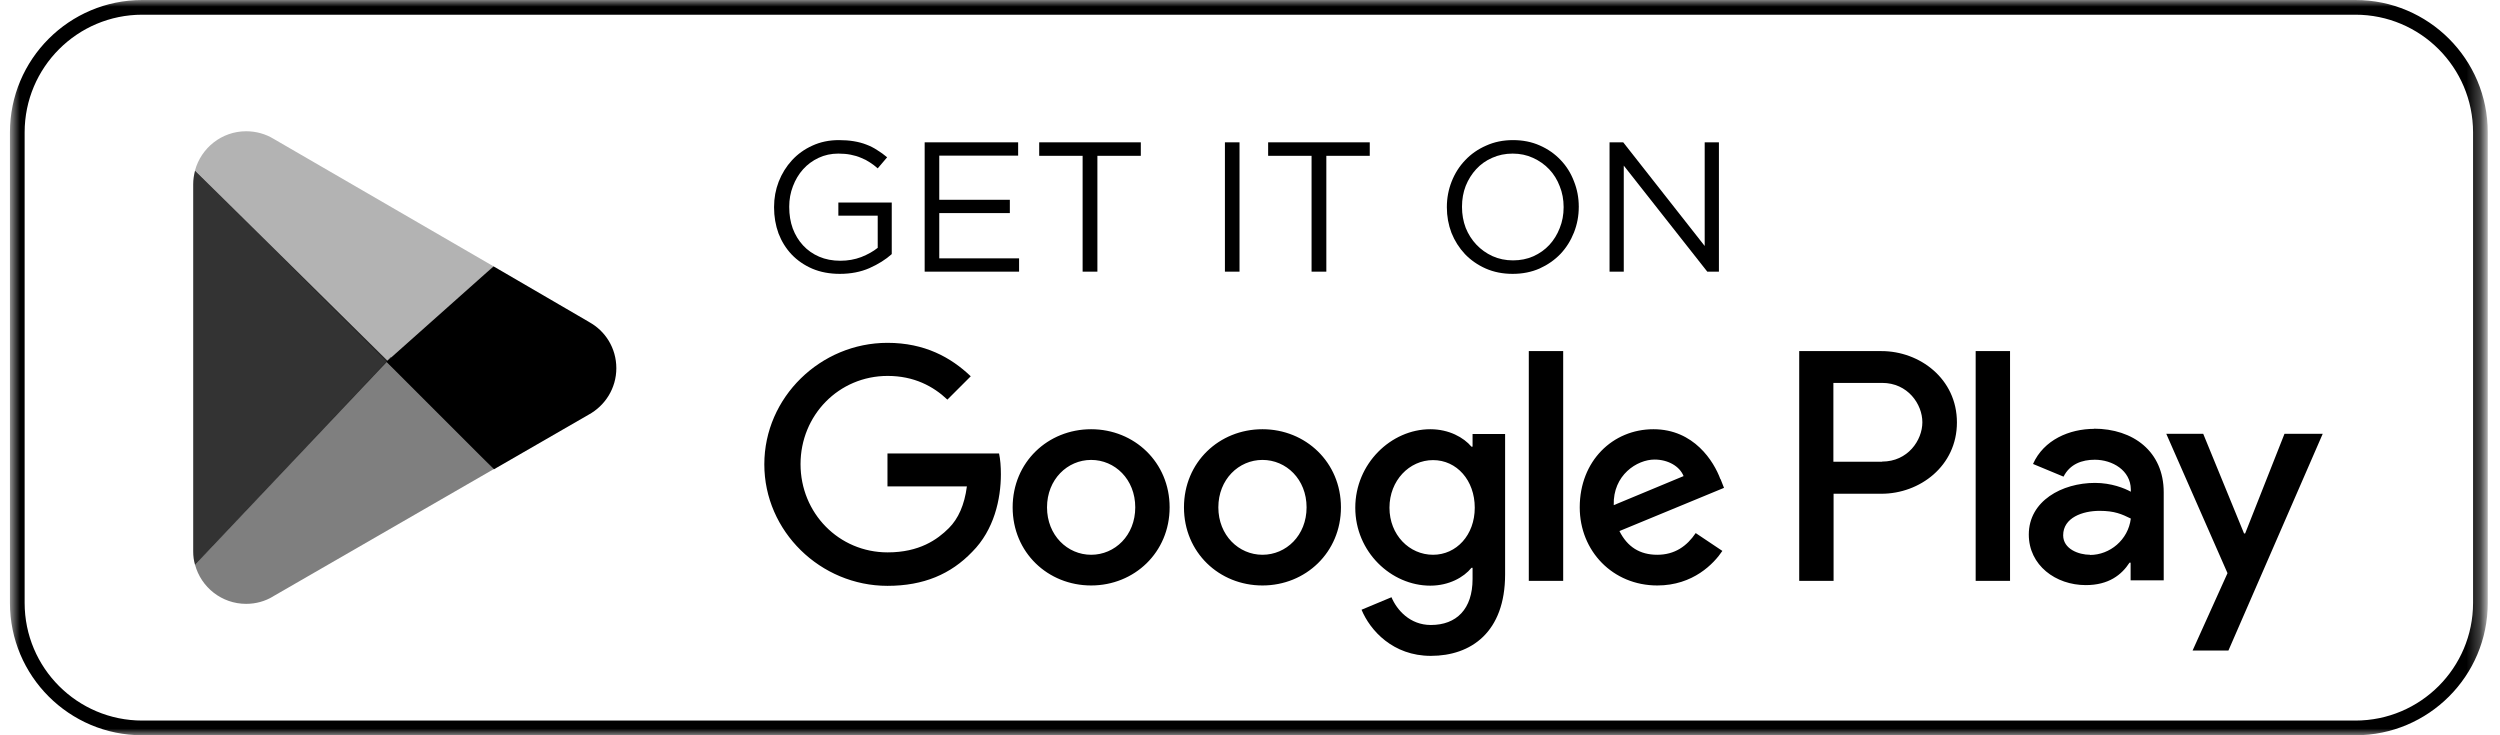
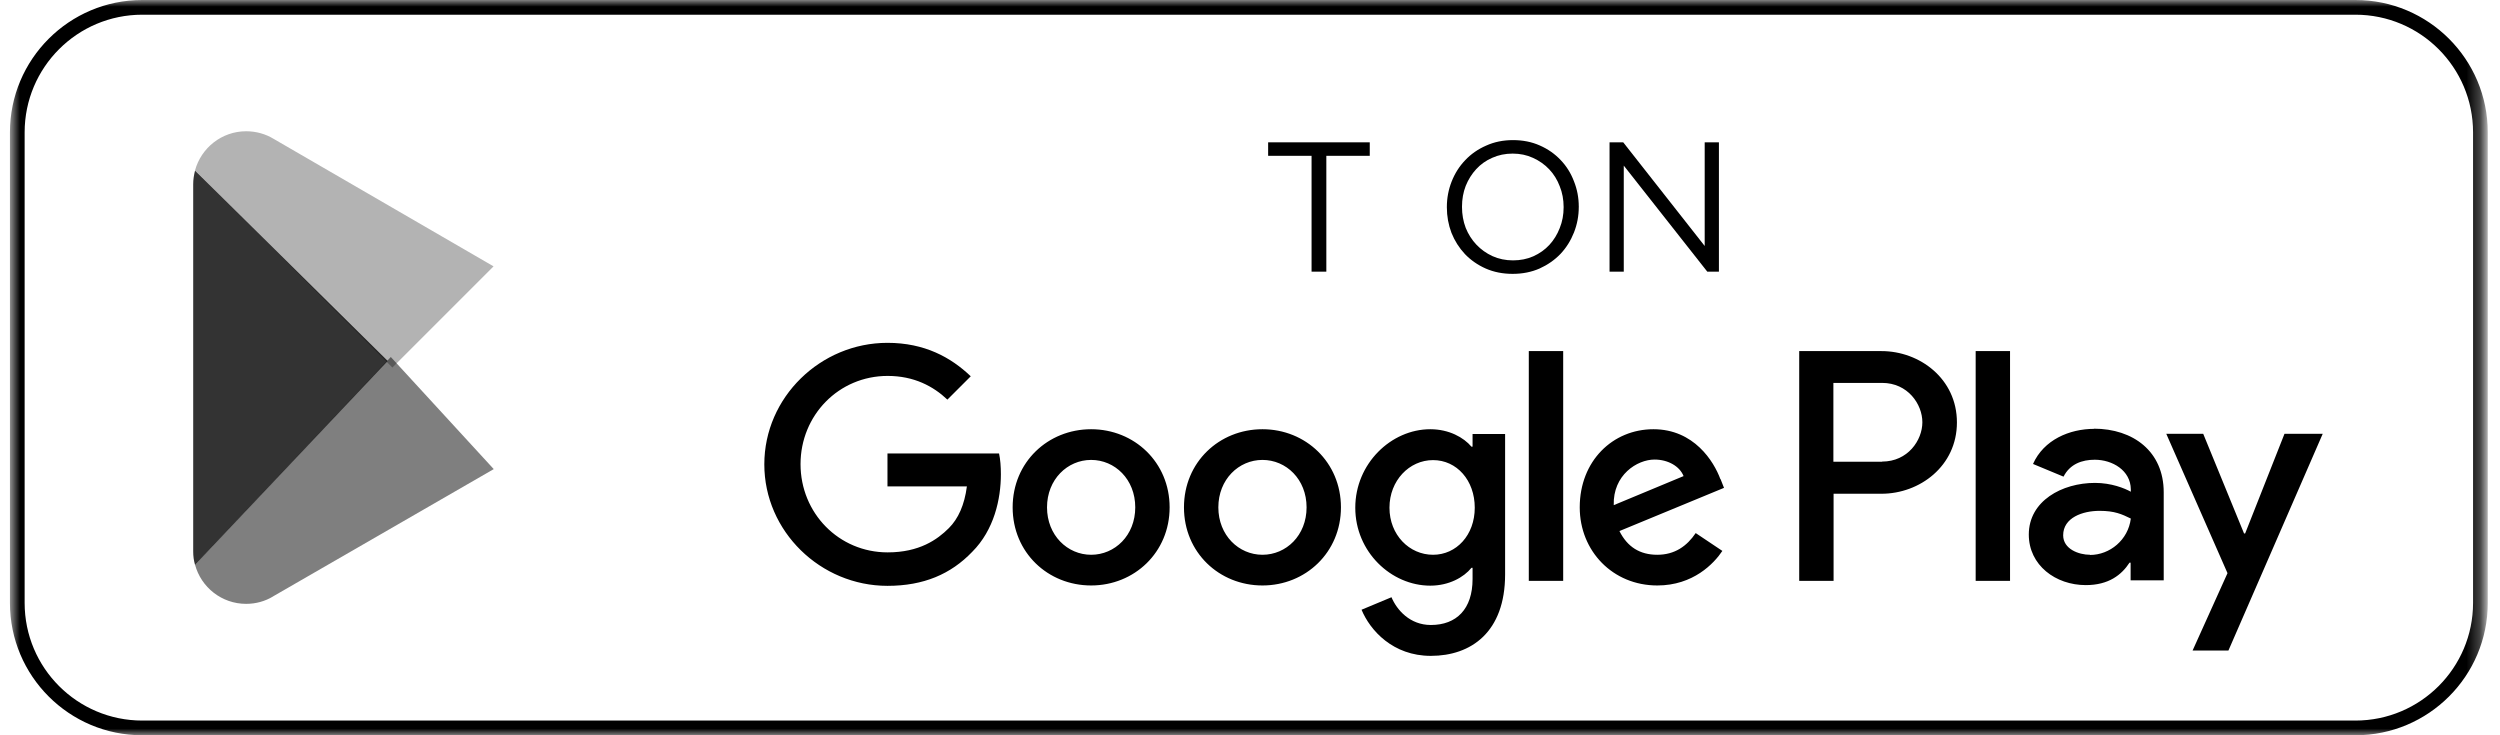
<svg xmlns="http://www.w3.org/2000/svg" width="187" height="55" viewBox="0 0 187 55" fill="none">
  <mask id="mask0_1935_7" style="mask-type:luminance" maskUnits="userSpaceOnUse" x="0" y="0" width="186" height="55">
    <path d="M185.743 0H0.743V55H185.743V0Z" fill="white" />
  </mask>
  <g mask="url(#mask0_1935_7)">
    <path d="M176.185 0.55H10.643C5.479 0.55 1.293 4.736 1.293 9.9V45.098C1.293 50.262 5.479 54.448 10.643 54.448H176.185C181.349 54.448 185.535 50.262 185.535 45.098V9.9C185.535 4.736 181.349 0.55 176.185 0.55Z" stroke="black" stroke-width="1.1" />
    <path d="M120.394 10.646H121.417L127.511 18.399V10.646H128.575V20.32H127.705L121.458 12.387V20.32H120.394V10.646Z" fill="black" />
    <path d="M113.172 19.476C113.725 19.476 114.232 19.375 114.692 19.172C115.162 18.96 115.563 18.675 115.895 18.316C116.226 17.956 116.484 17.537 116.669 17.058C116.862 16.579 116.959 16.063 116.959 15.51V15.483C116.959 14.93 116.862 14.414 116.669 13.935C116.484 13.447 116.222 13.023 115.881 12.664C115.54 12.304 115.135 12.019 114.665 11.807C114.204 11.595 113.697 11.489 113.145 11.489C112.592 11.489 112.081 11.595 111.611 11.807C111.15 12.009 110.754 12.29 110.422 12.65C110.091 13.009 109.828 13.428 109.635 13.907C109.45 14.386 109.358 14.902 109.358 15.455V15.483C109.358 16.035 109.45 16.556 109.635 17.044C109.828 17.523 110.095 17.942 110.436 18.302C110.777 18.661 111.178 18.947 111.638 19.159C112.108 19.37 112.62 19.476 113.172 19.476ZM113.145 20.485C112.408 20.485 111.735 20.352 111.127 20.084C110.528 19.817 110.012 19.458 109.579 19.007C109.146 18.546 108.81 18.016 108.57 17.417C108.34 16.809 108.225 16.174 108.225 15.51V15.483C108.225 14.819 108.345 14.184 108.584 13.576C108.824 12.968 109.16 12.438 109.593 11.986C110.026 11.526 110.547 11.162 111.155 10.895C111.763 10.618 112.435 10.48 113.172 10.48C113.909 10.48 114.577 10.614 115.176 10.881C115.784 11.148 116.305 11.512 116.738 11.973C117.171 12.424 117.502 12.954 117.733 13.562C117.972 14.161 118.092 14.792 118.092 15.455C118.101 15.464 118.101 15.473 118.092 15.483C118.092 16.146 117.972 16.782 117.733 17.39C117.493 17.998 117.157 18.532 116.724 18.993C116.291 19.444 115.77 19.808 115.162 20.084C114.554 20.352 113.882 20.485 113.145 20.485Z" fill="black" />
    <path d="M98.105 11.655H94.857V10.646H102.458V11.655H99.21V20.32H98.105V11.655Z" fill="black" />
-     <path d="M91.624 10.646H92.716V20.32H91.624V10.646Z" fill="black" />
-     <path d="M80.98 11.655H77.732V10.646H85.333V11.655H82.085V20.32H80.98V11.655Z" fill="black" />
-     <path d="M69.165 10.646H76.157V11.641H70.257V14.944H75.536V15.939H70.257V19.325H76.227V20.32H69.165V10.646Z" fill="black" />
-     <path d="M62.82 20.485C62.055 20.485 61.369 20.356 60.761 20.098C60.162 19.84 59.646 19.486 59.213 19.034C58.789 18.583 58.462 18.058 58.232 17.459C58.011 16.851 57.9 16.201 57.9 15.51V15.483C57.9 14.819 58.016 14.188 58.246 13.589C58.485 12.981 58.817 12.447 59.241 11.986C59.665 11.526 60.171 11.162 60.761 10.895C61.36 10.618 62.023 10.48 62.751 10.48C63.156 10.48 63.525 10.508 63.856 10.563C64.197 10.618 64.511 10.701 64.796 10.812C65.091 10.922 65.363 11.06 65.612 11.226C65.87 11.383 66.118 11.563 66.358 11.765L65.653 12.594C65.469 12.429 65.275 12.281 65.073 12.152C64.87 12.014 64.649 11.899 64.409 11.807C64.179 11.705 63.921 11.627 63.635 11.572C63.359 11.517 63.05 11.489 62.709 11.489C62.175 11.489 61.682 11.595 61.231 11.807C60.779 12.019 60.392 12.304 60.07 12.664C59.748 13.023 59.494 13.447 59.31 13.935C59.126 14.414 59.034 14.921 59.034 15.455V15.483C59.034 16.063 59.121 16.597 59.296 17.086C59.48 17.574 59.738 17.998 60.07 18.357C60.402 18.716 60.802 18.997 61.272 19.2C61.742 19.403 62.272 19.504 62.861 19.504C63.414 19.504 63.935 19.412 64.423 19.228C64.911 19.034 65.321 18.804 65.653 18.537V16.132H62.709V15.151H66.703V19.007C66.252 19.412 65.694 19.762 65.031 20.057C64.377 20.342 63.64 20.485 62.82 20.485Z" fill="black" />
    <path d="M94.432 32.106C91.201 32.106 88.561 34.567 88.561 37.95C88.561 41.332 91.201 43.793 94.432 43.793C97.663 43.793 100.303 41.318 100.303 37.95C100.303 34.581 97.663 32.106 94.432 32.106ZM94.432 41.497C92.658 41.497 91.132 40.039 91.132 37.95C91.132 35.86 92.658 34.402 94.432 34.402C96.206 34.402 97.732 35.846 97.732 37.95C97.732 40.053 96.206 41.497 94.432 41.497ZM81.617 32.106C78.386 32.106 75.746 34.567 75.746 37.95C75.746 41.332 78.386 43.793 81.617 43.793C84.849 43.793 87.488 41.318 87.488 37.95C87.488 34.581 84.849 32.106 81.617 32.106ZM81.617 41.497C79.844 41.497 78.317 40.039 78.317 37.95C78.317 35.86 79.844 34.402 81.617 34.402C83.391 34.402 84.917 35.846 84.917 37.95C84.917 40.053 83.391 41.497 81.617 41.497ZM66.383 33.907V36.382H72.323C72.144 37.771 71.677 38.802 70.975 39.503C70.109 40.369 68.762 41.318 66.397 41.318C62.739 41.318 59.88 38.376 59.88 34.718C59.88 31.061 62.739 28.119 66.397 28.119C68.363 28.119 69.807 28.889 70.865 29.892L72.612 28.146C71.127 26.73 69.16 25.644 66.383 25.644C61.378 25.644 57.171 29.714 57.171 34.732C57.171 39.751 61.378 43.821 66.383 43.821C69.092 43.821 71.127 42.941 72.722 41.277C74.358 39.641 74.866 37.331 74.866 35.475C74.866 34.897 74.825 34.361 74.729 33.921H66.383V33.907ZM128.682 35.832C128.201 34.526 126.715 32.106 123.676 32.106C120.638 32.106 118.164 34.471 118.164 37.95C118.164 41.222 120.638 43.793 123.965 43.793C126.646 43.793 128.201 42.157 128.833 41.208L126.839 39.874C126.179 40.851 125.271 41.497 123.965 41.497C122.659 41.497 121.725 40.906 121.134 39.723L128.956 36.492L128.696 35.832H128.682ZM120.708 37.785C120.639 35.53 122.454 34.375 123.76 34.375C124.777 34.375 125.644 34.883 125.932 35.612L120.708 37.785ZM114.354 43.449H116.926V26.262H114.354V43.449ZM110.148 33.412H110.065C109.488 32.725 108.388 32.106 106.986 32.106C104.057 32.106 101.375 34.677 101.375 37.977C101.375 41.277 104.057 43.807 106.986 43.807C108.374 43.807 109.488 43.188 110.065 42.473H110.148V43.312C110.148 45.553 108.952 46.749 107.027 46.749C105.459 46.749 104.482 45.622 104.083 44.673L101.843 45.608C102.49 47.162 104.194 49.059 107.027 49.059C110.038 49.059 112.582 47.285 112.582 42.968V32.464H110.148V33.412ZM107.192 41.497C105.418 41.497 103.932 40.012 103.932 37.977C103.932 35.942 105.418 34.416 107.192 34.416C108.966 34.416 110.312 35.928 110.312 37.977C110.312 40.026 108.938 41.497 107.192 41.497ZM140.727 26.262H134.581V43.449H137.152V36.932H140.74C143.587 36.932 146.378 34.87 146.378 31.597C146.378 28.325 143.587 26.262 140.74 26.262H140.727ZM140.782 34.54H137.137V28.641H140.782C142.707 28.641 143.793 30.236 143.793 31.584C143.793 32.931 142.707 34.526 140.782 34.526V34.54ZM156.648 32.078C154.791 32.078 152.867 32.904 152.07 34.705L154.352 35.653C154.834 34.705 155.74 34.388 156.689 34.388C158.009 34.388 159.371 35.186 159.385 36.602V36.781C158.917 36.52 157.927 36.121 156.704 36.121C154.242 36.121 151.754 37.468 151.754 39.984C151.754 42.281 153.761 43.766 156.016 43.766C157.735 43.766 158.697 42.996 159.288 42.088H159.37V43.408H161.846V36.822C161.846 33.77 159.562 32.065 156.62 32.065L156.648 32.078ZM156.331 41.497C155.493 41.497 154.325 41.071 154.325 40.039C154.325 38.719 155.782 38.211 157.047 38.211C158.175 38.211 158.711 38.458 159.385 38.788C159.192 40.383 157.816 41.511 156.331 41.511V41.497ZM170.879 32.45L167.937 39.902H167.854L164.801 32.45H162.038L166.617 42.872L164.005 48.66H166.686L173.739 32.45H170.893H170.879ZM147.78 43.449H150.351V26.262H147.78V43.449Z" fill="black" />
    <path d="M29.232 26.702L14.589 42.239C15.043 43.93 16.583 45.168 18.411 45.168C19.14 45.168 19.827 44.975 20.419 44.618L20.46 44.59L36.932 35.089L29.218 26.688L29.232 26.702Z" fill="black" fill-opacity="0.5" />
-     <path d="M44.04 24.063H44.026L36.917 19.924L28.901 27.06L36.945 35.104L44.026 31.02C45.263 30.346 46.102 29.04 46.102 27.541C46.102 26.043 45.277 24.737 44.04 24.077V24.063Z" fill="black" />
    <path d="M14.589 12.761C14.506 13.091 14.451 13.421 14.451 13.778V41.236C14.451 41.593 14.492 41.923 14.589 42.253L29 27L14.589 12.761Z" fill="black" fill-opacity="0.8" />
    <path d="M29.342 27.5L36.918 19.924L20.46 10.382C19.869 10.024 19.168 9.818 18.411 9.818C16.583 9.818 15.043 11.069 14.589 12.746L29.342 27.486V27.5Z" fill="black" fill-opacity="0.3" />
  </g>
</svg>